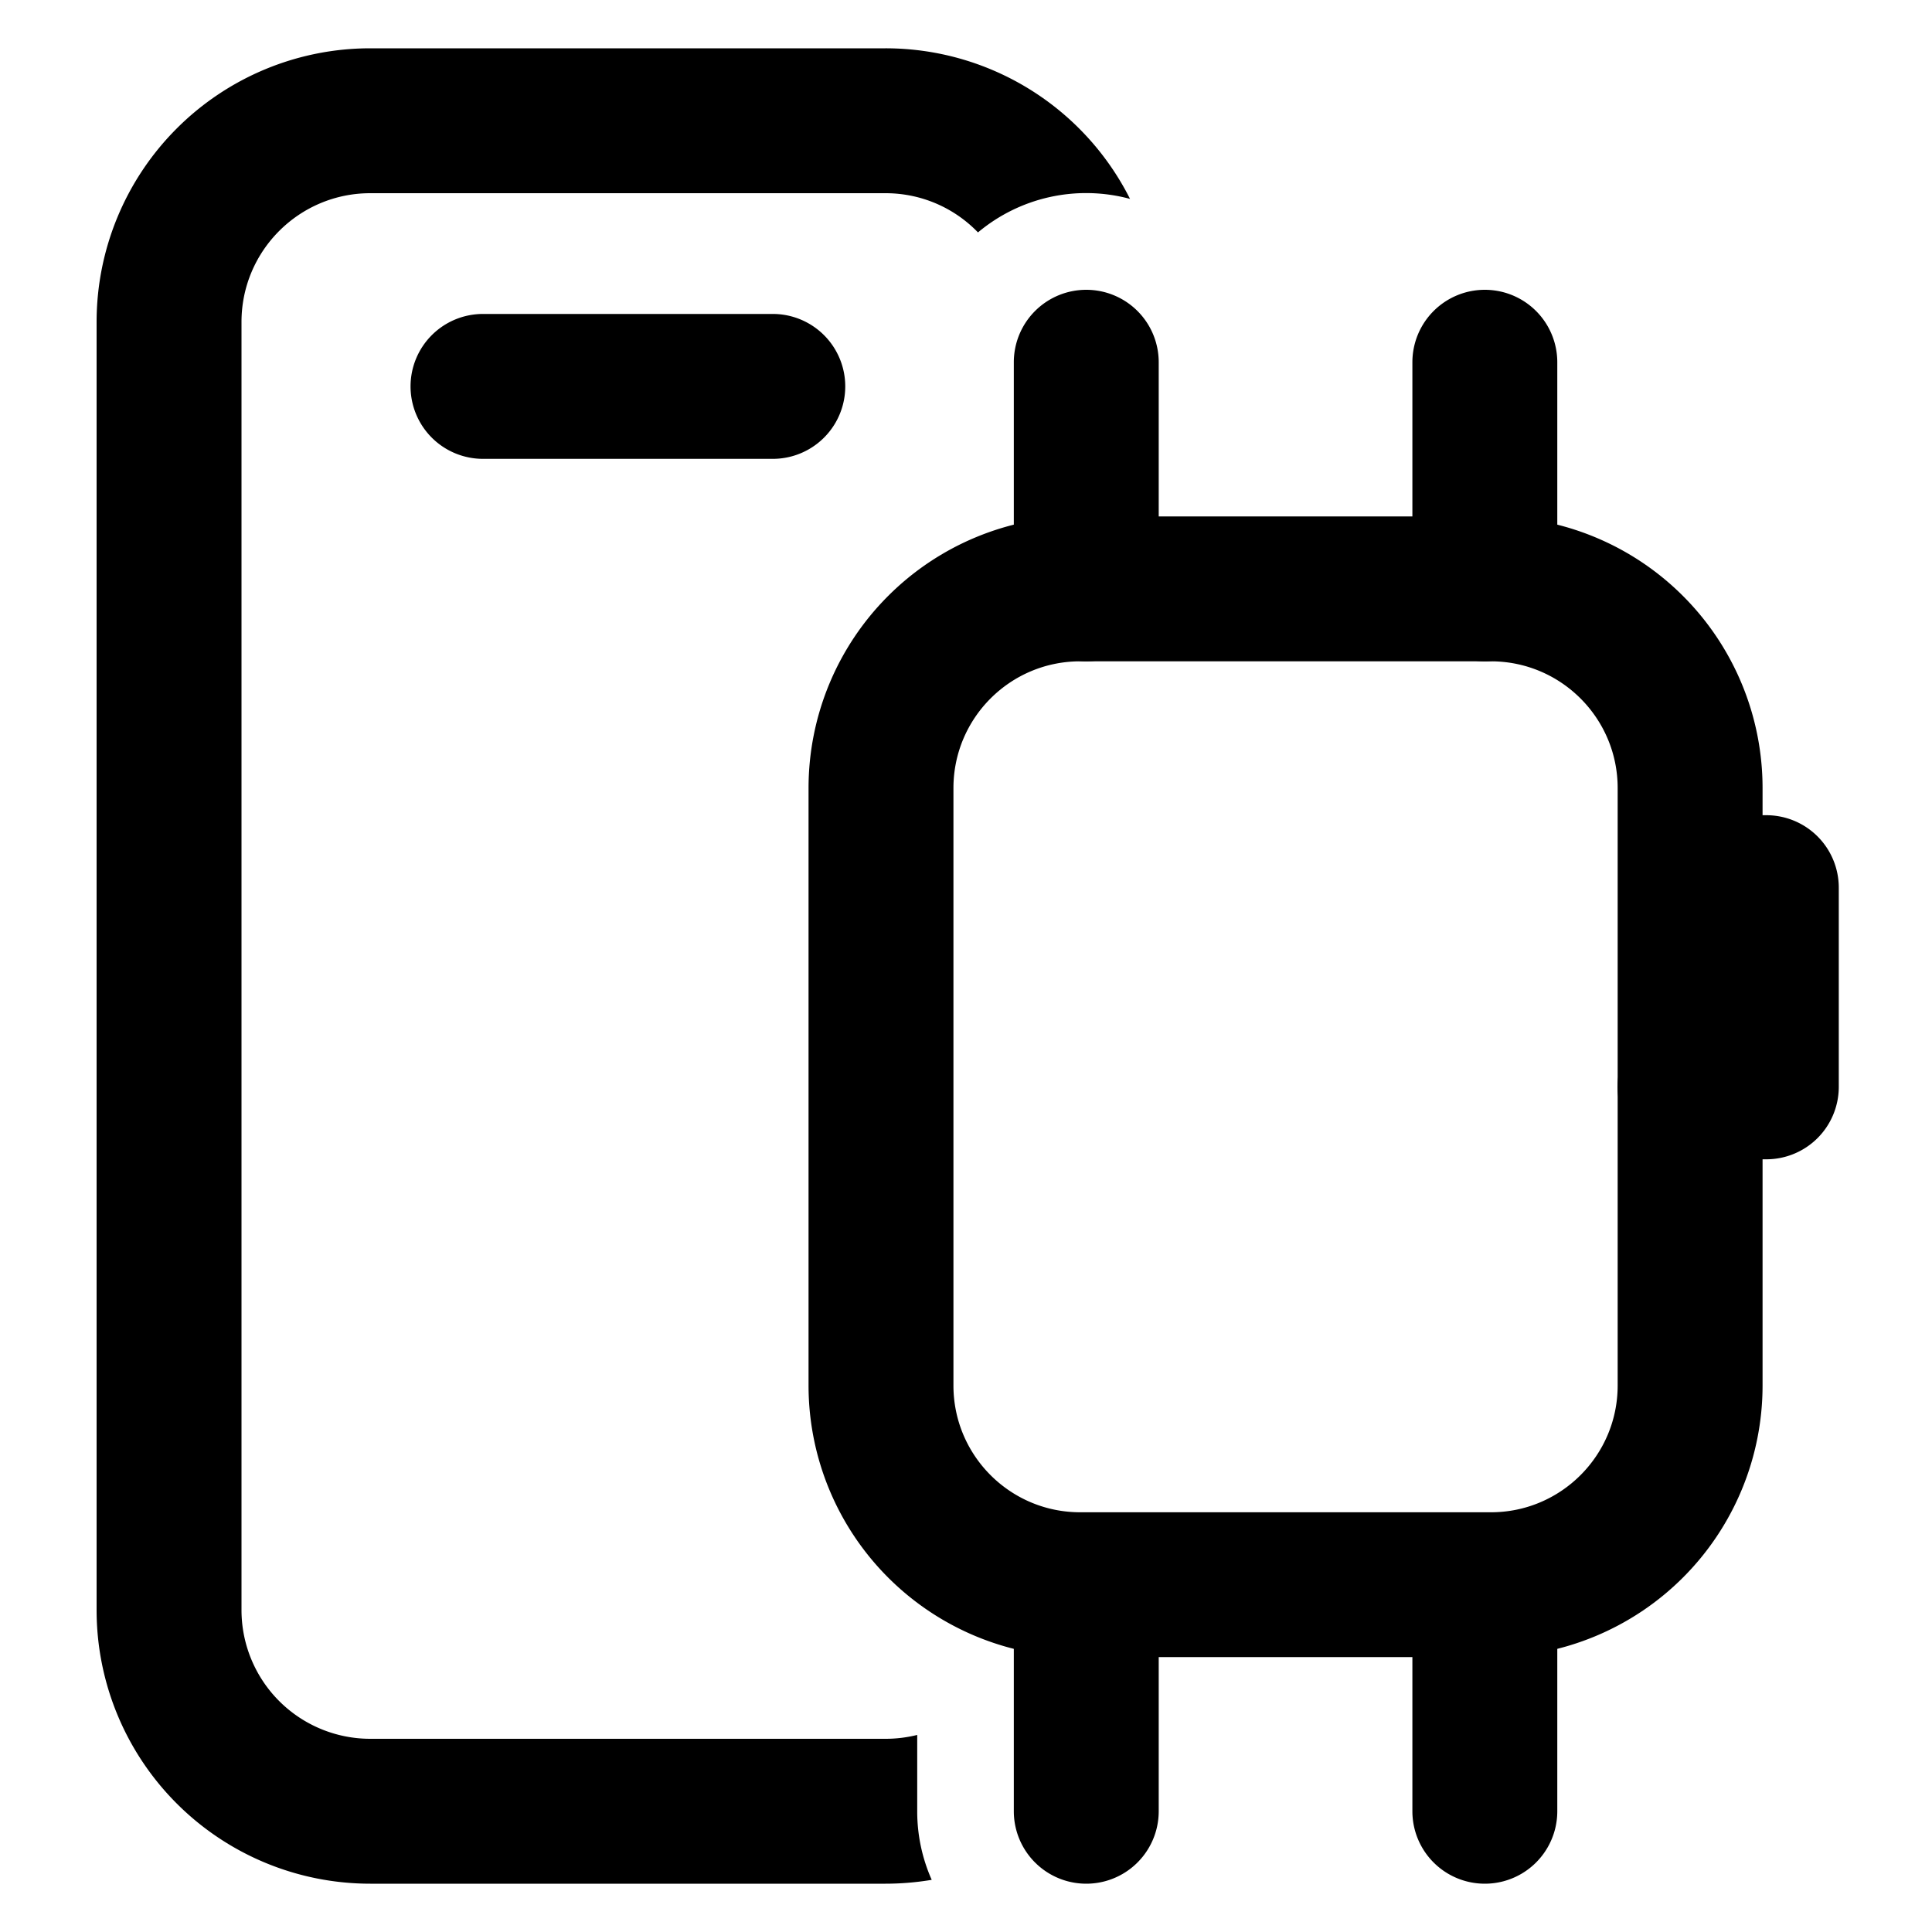
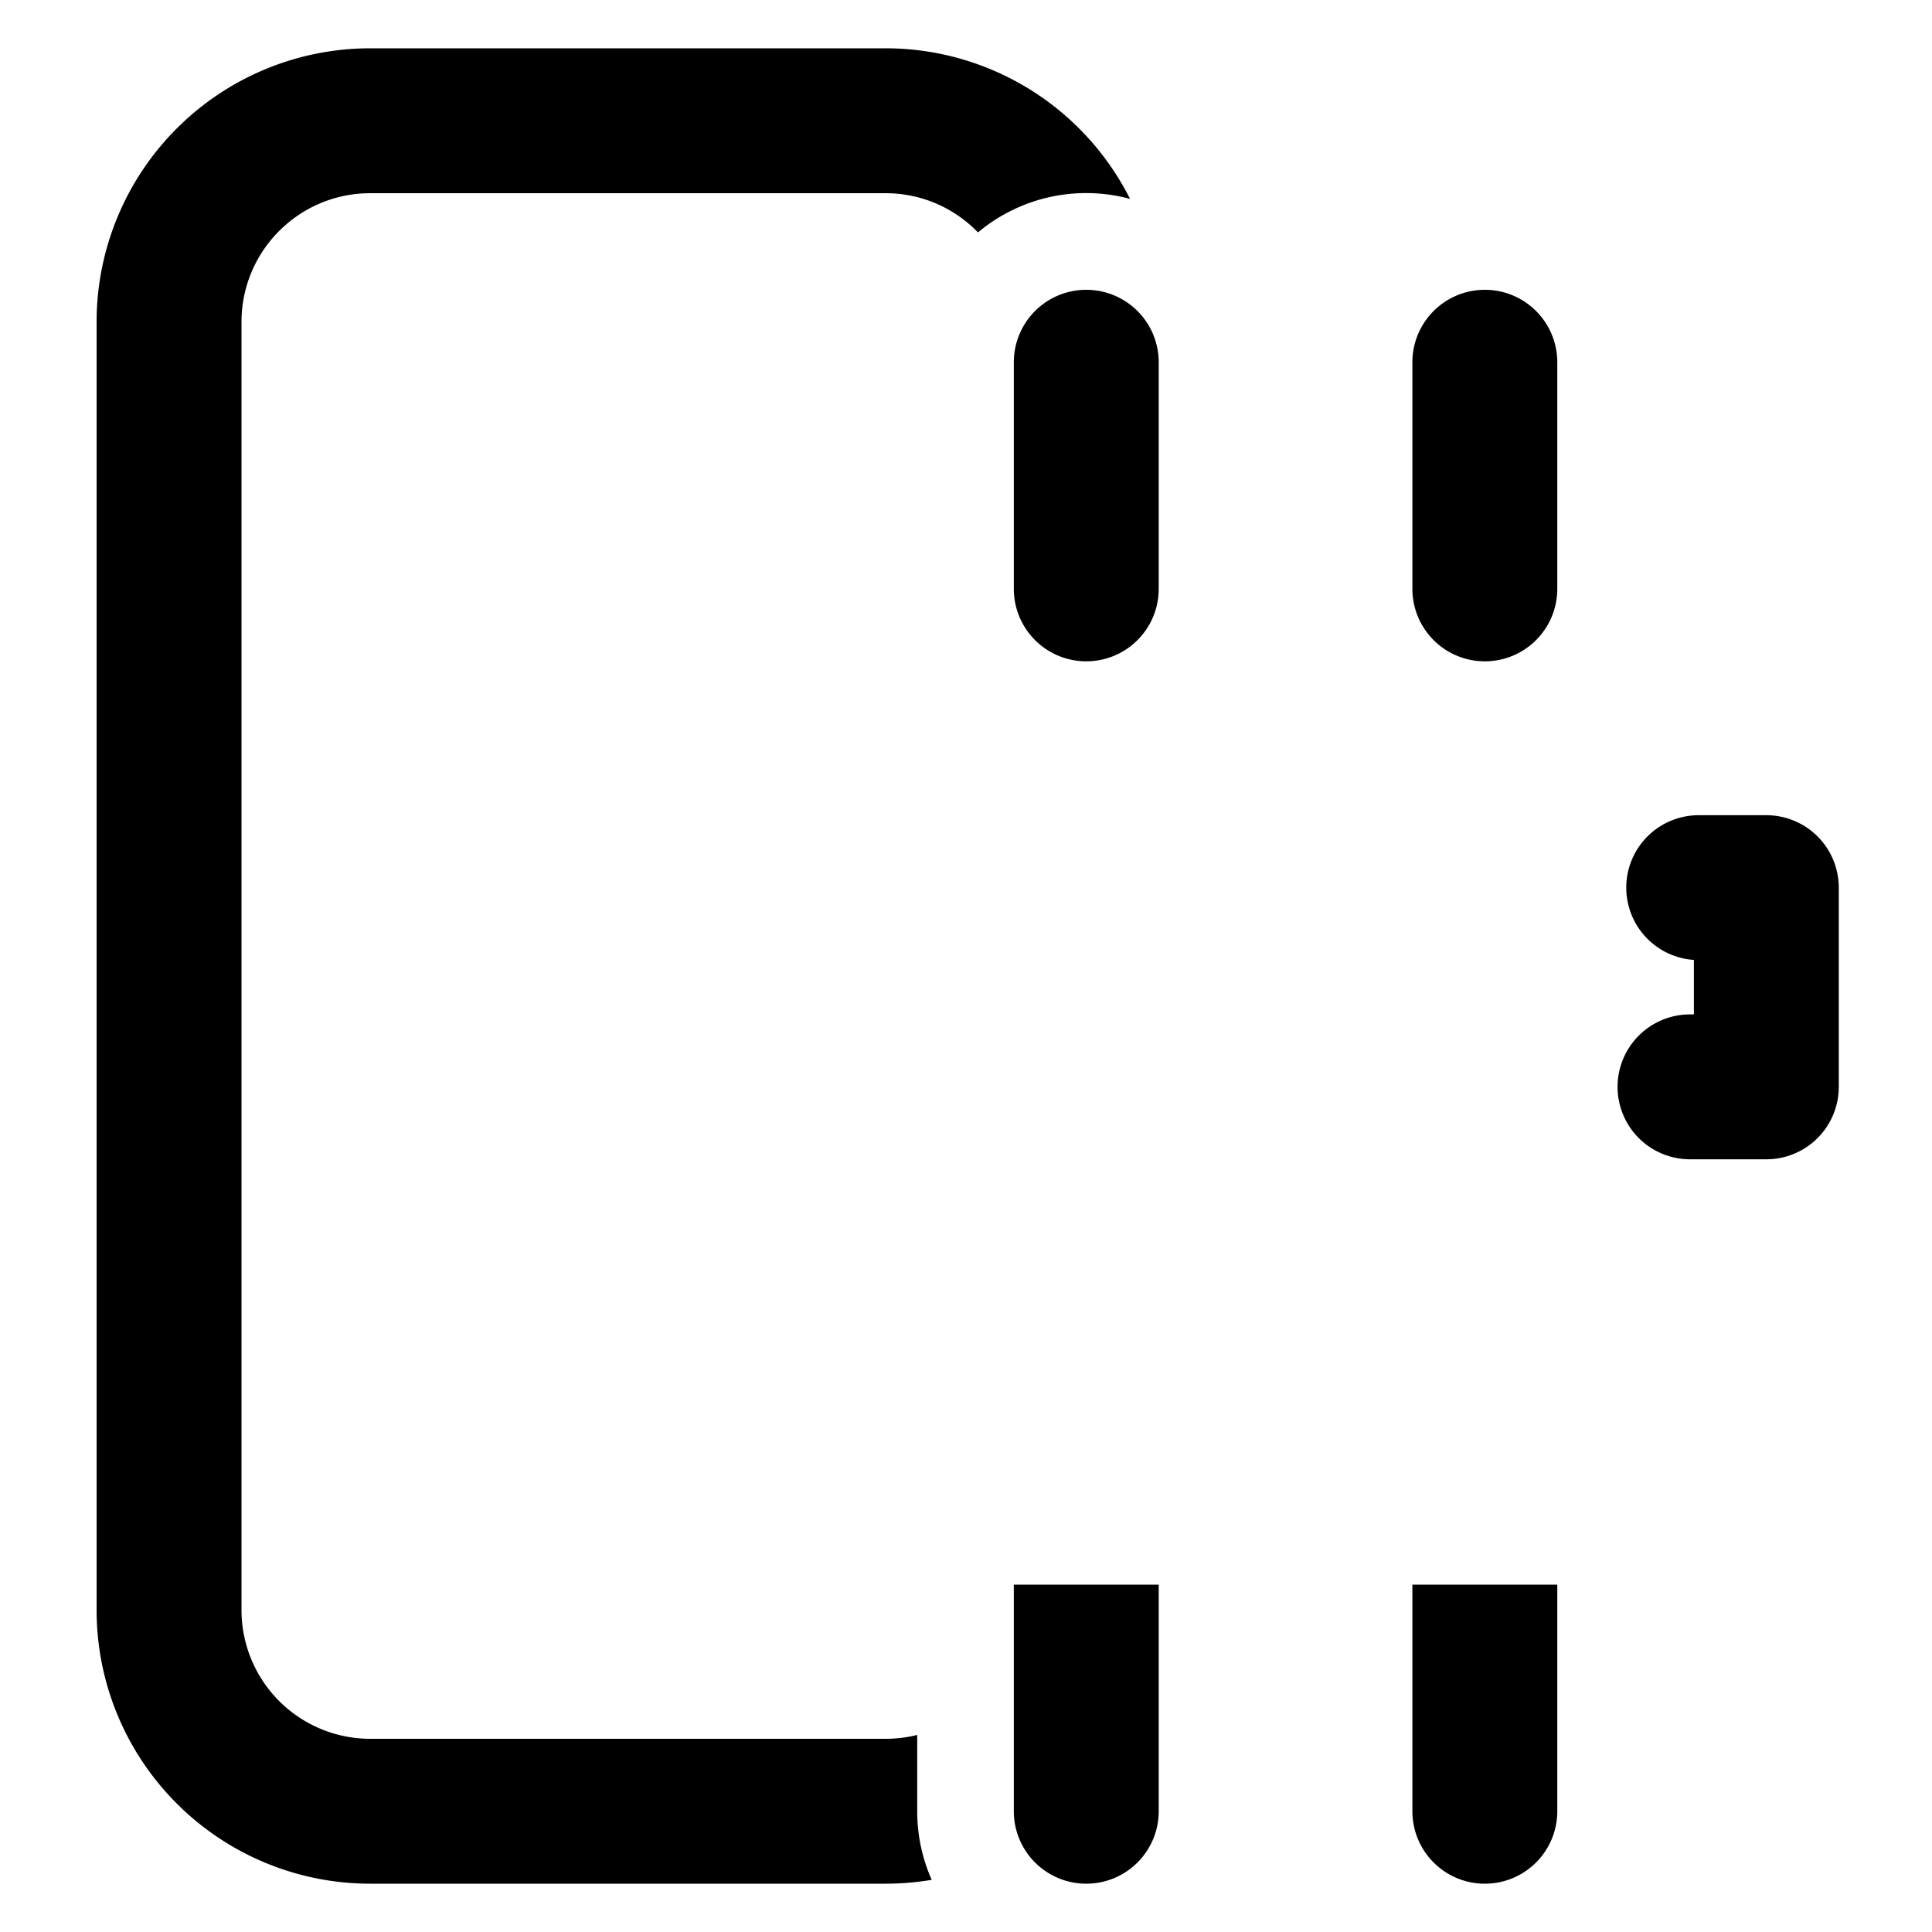
<svg xmlns="http://www.w3.org/2000/svg" width="20" height="20" fill="none">
  <path d="M9.167.5H3.833A2.833 2.833 0 001 3.333v13.334A2.833 2.833 0 003.833 19.5h5.334a2.9 2.9 0 00.478-.04 1.744 1.744 0 01-.15-.71v-.79c-.105.026-.215.04-.328.04H3.833A1.333 1.333 0 012.5 16.667V3.333C2.5 2.597 3.097 2 3.833 2h5.334c.375 0 .715.155.957.406a1.743 1.743 0 011.574-.347A2.833 2.833 0 009.167.5z" fill="#000" />
-   <path fill-rule="evenodd" clip-rule="evenodd" d="M4.25 4A.75.75 0 015 3.25h3a.75.75 0 010 1.5H5A.75.75 0 014.25 4zm4.12 4.158a2.812 2.812 0 012.812-2.812h4.252a2.812 2.812 0 012.812 2.812v6.185a2.812 2.812 0 01-2.812 2.811h-4.252a2.812 2.812 0 01-2.812-2.811V8.158zm2.812-1.312c-.725 0-1.312.588-1.312 1.312v6.185c0 .724.587 1.312 1.312 1.312h4.252c.724 0 1.312-.588 1.312-1.312V8.158c0-.724-.588-1.312-1.312-1.312h-4.252z" fill="#000" />
  <path fill-rule="evenodd" clip-rule="evenodd" d="M11.245 3a.75.75 0 01.75.75v2.346a.75.75 0 01-1.5 0V3.75a.75.75 0 01.75-.75zm4.126 0a.75.75 0 01.75.75v2.346a.75.75 0 11-1.5 0V3.75a.75.75 0 01.75-.75zm-4.876 15.75v-2.346h1.5v2.346a.75.75 0 01-1.5 0zm4.126 0v-2.346h1.5v2.346a.75.75 0 11-1.5 0zm2.214-9.561a.75.75 0 01.75-.75h.7a.75.75 0 01.75.75v2.062a.75.75 0 01-.75.75h-.79a.75.75 0 010-1.5h.04v-.564a.75.75 0 01-.7-.748z" fill="#000" />
</svg>